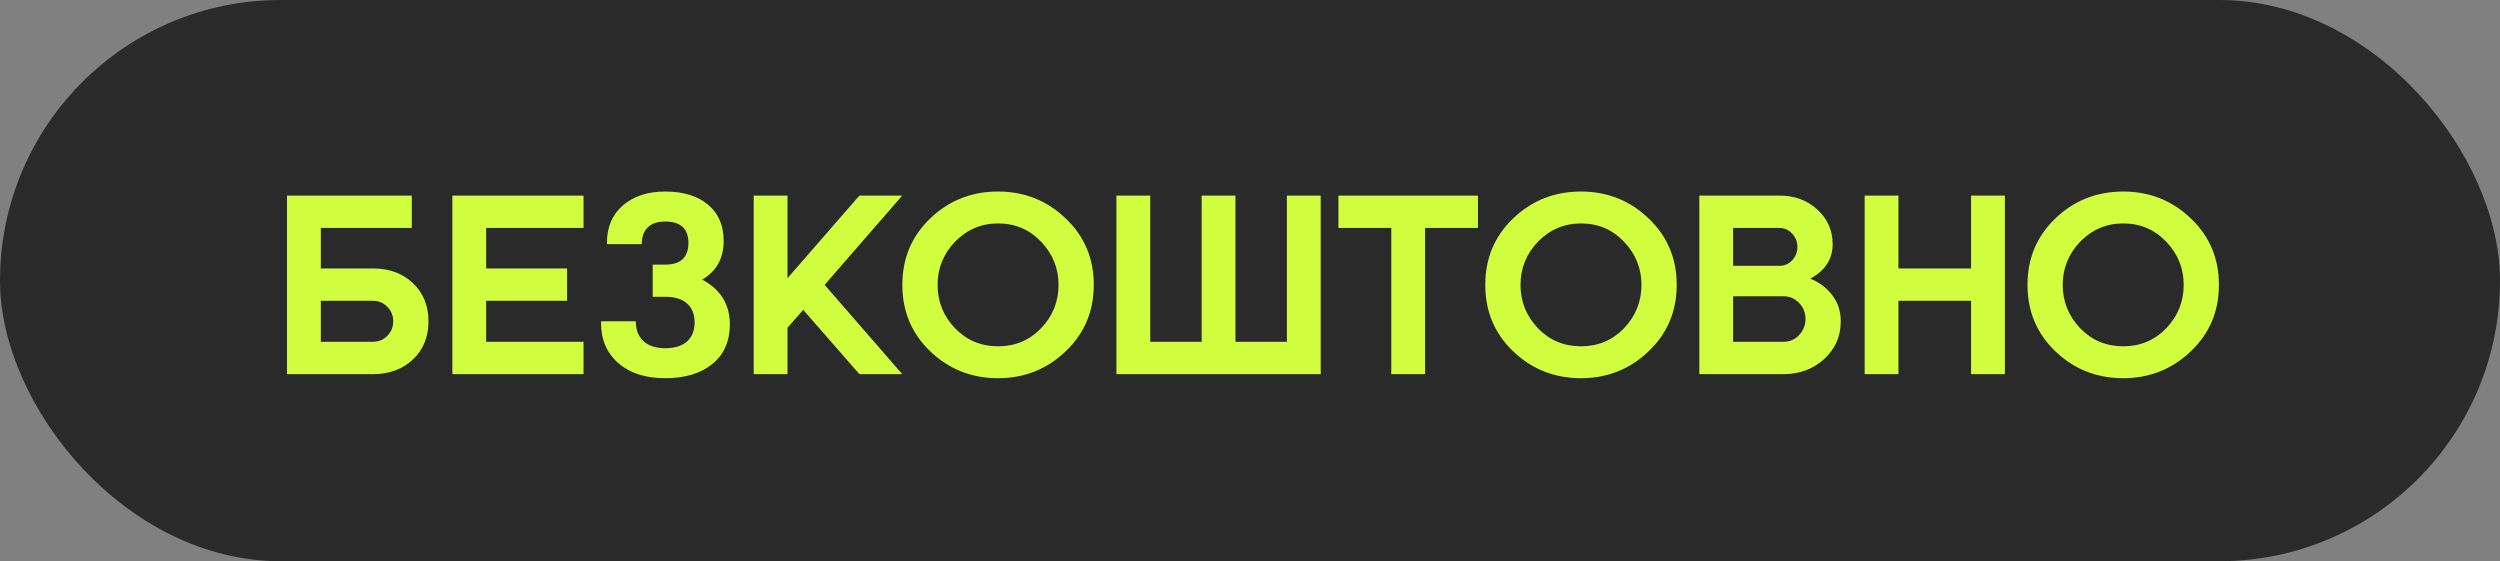
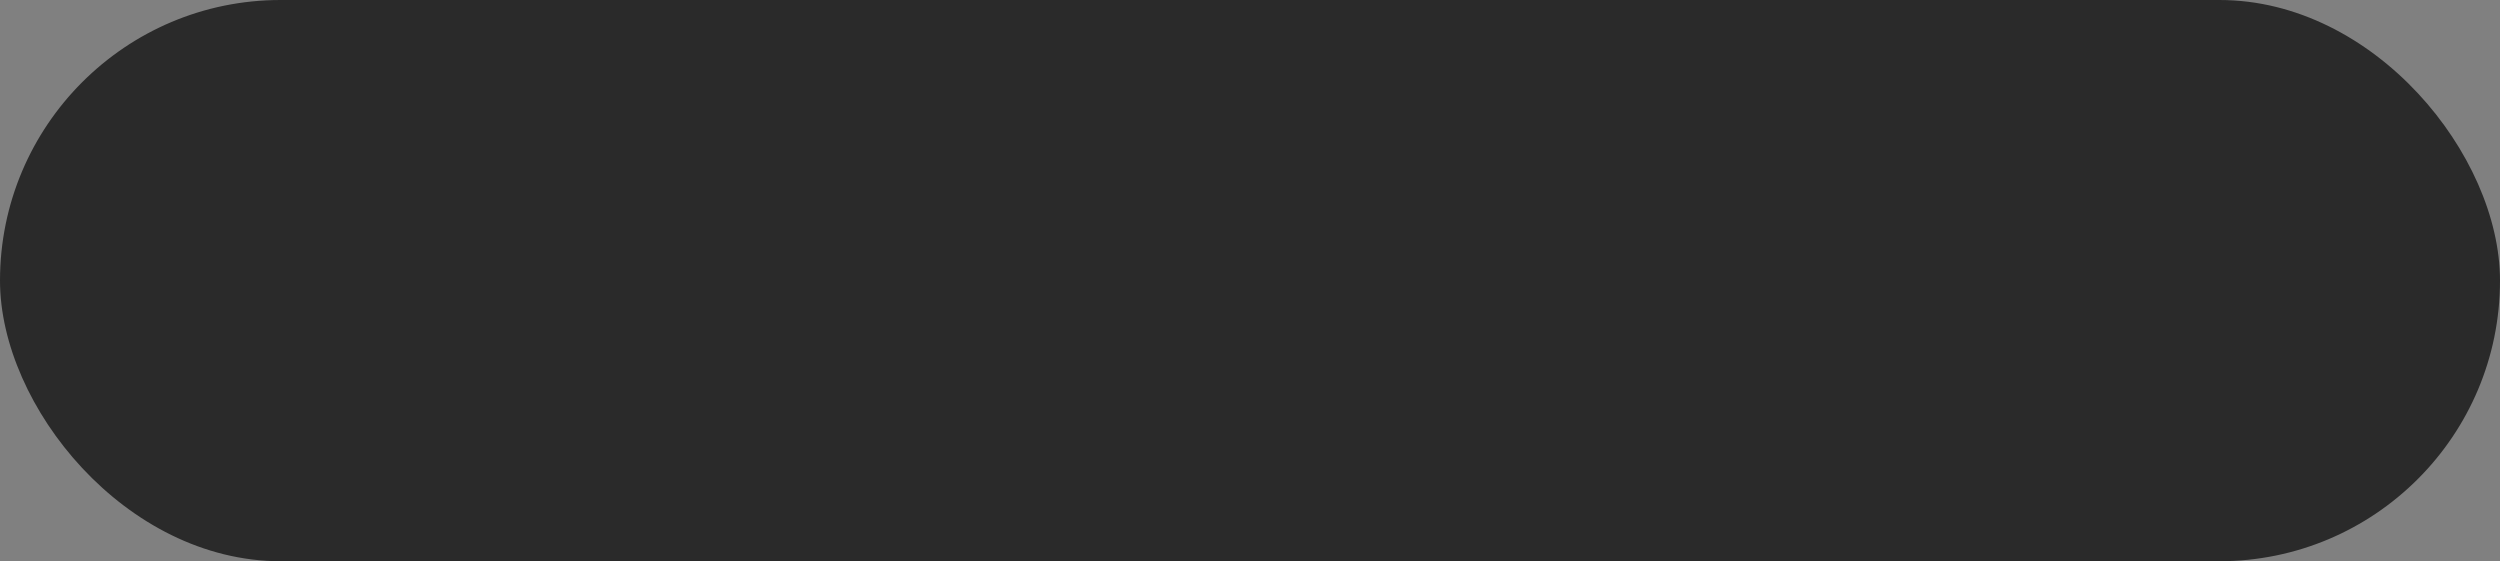
<svg xmlns="http://www.w3.org/2000/svg" width="147" height="33" viewBox="0 0 147 33" fill="none">
  <rect x="0" y="0" width="147" height="33" fill="#808080" stroke="none" />
  <rect width="147" height="33" rx="16.5" fill="#2A2A2A" />
-   <path d="M21.931 22H16.877V11.5H24.213V13.404H18.865V15.784H21.931C22.883 15.784 23.662 16.069 24.269 16.638C24.885 17.217 25.193 17.968 25.193 18.892C25.193 19.825 24.885 20.577 24.269 21.146C23.662 21.715 22.883 22 21.931 22ZM21.931 17.688H18.865V20.096H21.931C22.267 20.096 22.547 19.979 22.771 19.746C23.004 19.513 23.121 19.228 23.121 18.892C23.121 18.556 23.004 18.271 22.771 18.038C22.547 17.805 22.267 17.688 21.931 17.688ZM28.586 17.688V20.096H34.312V22H26.598V11.5H34.312V13.404H28.586V15.784H33.346V17.688H28.586ZM38.379 17.45V15.56H39.107C40.021 15.56 40.479 15.135 40.479 14.286C40.479 13.446 40.021 13.026 39.107 13.026C38.659 13.026 38.318 13.143 38.085 13.376C37.851 13.6 37.735 13.927 37.735 14.356H35.691V14.244C35.691 13.348 35.999 12.629 36.615 12.088C37.249 11.537 38.08 11.262 39.107 11.262C40.18 11.262 41.02 11.519 41.627 12.032C42.243 12.536 42.551 13.25 42.551 14.174C42.551 15.191 42.131 15.947 41.291 16.442C42.373 17.021 42.915 17.898 42.915 19.074C42.915 20.063 42.574 20.838 41.893 21.398C41.211 21.958 40.283 22.238 39.107 22.238C37.959 22.238 37.044 21.944 36.363 21.356C35.681 20.759 35.341 19.975 35.341 19.004V18.892H37.385C37.385 19.387 37.534 19.774 37.833 20.054C38.131 20.334 38.556 20.474 39.107 20.474C39.667 20.474 40.096 20.343 40.395 20.082C40.693 19.811 40.843 19.438 40.843 18.962C40.843 18.477 40.693 18.103 40.395 17.842C40.096 17.581 39.667 17.45 39.107 17.45H38.379ZM53.053 11.5L48.489 16.75L53.053 22H50.533L47.229 18.22L46.305 19.27V22H44.317V11.5H46.305V16.358L50.533 11.5H53.053ZM62.242 16.75C62.242 15.77 61.897 14.921 61.206 14.202C60.525 13.493 59.685 13.138 58.686 13.138C57.706 13.138 56.866 13.493 56.166 14.202C55.476 14.921 55.13 15.77 55.13 16.75C55.13 17.739 55.476 18.593 56.166 19.312C56.848 20.012 57.688 20.362 58.686 20.362C59.685 20.362 60.525 20.012 61.206 19.312C61.897 18.593 62.242 17.739 62.242 16.75ZM58.686 22.238C57.128 22.238 55.798 21.711 54.696 20.656C53.604 19.611 53.058 18.309 53.058 16.75C53.058 15.191 53.604 13.889 54.696 12.844C55.798 11.789 57.128 11.262 58.686 11.262C60.236 11.262 61.561 11.789 62.662 12.844C63.764 13.889 64.314 15.191 64.314 16.75C64.314 18.309 63.764 19.611 62.662 20.656C61.561 21.711 60.236 22.238 58.686 22.238ZM77.657 11.5V22H65.645V11.5H67.633V20.096H70.657V11.5H72.645V20.096H75.669V11.5H77.657ZM86.904 11.5V13.404H83.796V22H81.808V13.404H78.7V11.5H86.904ZM96.518 16.75C96.518 15.77 96.172 14.921 95.482 14.202C94.8 13.493 93.96 13.138 92.962 13.138C91.982 13.138 91.142 13.493 90.442 14.202C89.751 14.921 89.406 15.77 89.406 16.75C89.406 17.739 89.751 18.593 90.442 19.312C91.123 20.012 91.963 20.362 92.962 20.362C93.96 20.362 94.8 20.012 95.482 19.312C96.172 18.593 96.518 17.739 96.518 16.75ZM92.962 22.238C91.403 22.238 90.073 21.711 88.972 20.656C87.88 19.611 87.334 18.309 87.334 16.75C87.334 15.191 87.88 13.889 88.972 12.844C90.073 11.789 91.403 11.262 92.962 11.262C94.511 11.262 95.836 11.789 96.938 12.844C98.039 13.889 98.59 15.191 98.59 16.75C98.59 18.309 98.039 19.611 96.938 20.656C95.836 21.711 94.511 22.238 92.962 22.238ZM108.236 18.906C108.236 19.783 107.909 20.521 107.256 21.118C106.603 21.706 105.809 22 104.876 22H99.92V11.5H104.638C105.515 11.5 106.253 11.771 106.85 12.312C107.457 12.863 107.76 13.544 107.76 14.356C107.76 15.233 107.321 15.91 106.444 16.386C106.967 16.591 107.396 16.913 107.732 17.352C108.068 17.781 108.236 18.299 108.236 18.906ZM104.876 17.422H101.908V20.096H104.876C105.24 20.096 105.543 19.965 105.786 19.704C106.038 19.433 106.164 19.116 106.164 18.752C106.164 18.388 106.038 18.075 105.786 17.814C105.543 17.553 105.24 17.422 104.876 17.422ZM104.638 13.404H101.908V15.63H104.638C104.927 15.63 105.175 15.523 105.38 15.308C105.585 15.084 105.688 14.823 105.688 14.524C105.688 14.216 105.585 13.955 105.38 13.74C105.175 13.516 104.927 13.404 104.638 13.404ZM117.887 11.5V22H115.899V17.688H111.629V22H109.641V11.5H111.629V15.784H115.899V11.5H117.887ZM128.401 16.75C128.401 15.77 128.055 14.921 127.365 14.202C126.683 13.493 125.843 13.138 124.845 13.138C123.865 13.138 123.025 13.493 122.325 14.202C121.634 14.921 121.289 15.77 121.289 16.75C121.289 17.739 121.634 18.593 122.325 19.312C123.006 20.012 123.846 20.362 124.845 20.362C125.843 20.362 126.683 20.012 127.365 19.312C128.055 18.593 128.401 17.739 128.401 16.75ZM124.845 22.238C123.286 22.238 121.956 21.711 120.855 20.656C119.763 19.611 119.217 18.309 119.217 16.75C119.217 15.191 119.763 13.889 120.855 12.844C121.956 11.789 123.286 11.262 124.845 11.262C126.394 11.262 127.719 11.789 128.821 12.844C129.922 13.889 130.473 15.191 130.473 16.75C130.473 18.309 129.922 19.611 128.821 20.656C127.719 21.711 126.394 22.238 124.845 22.238Z" fill="#D0FD3E" />
</svg>